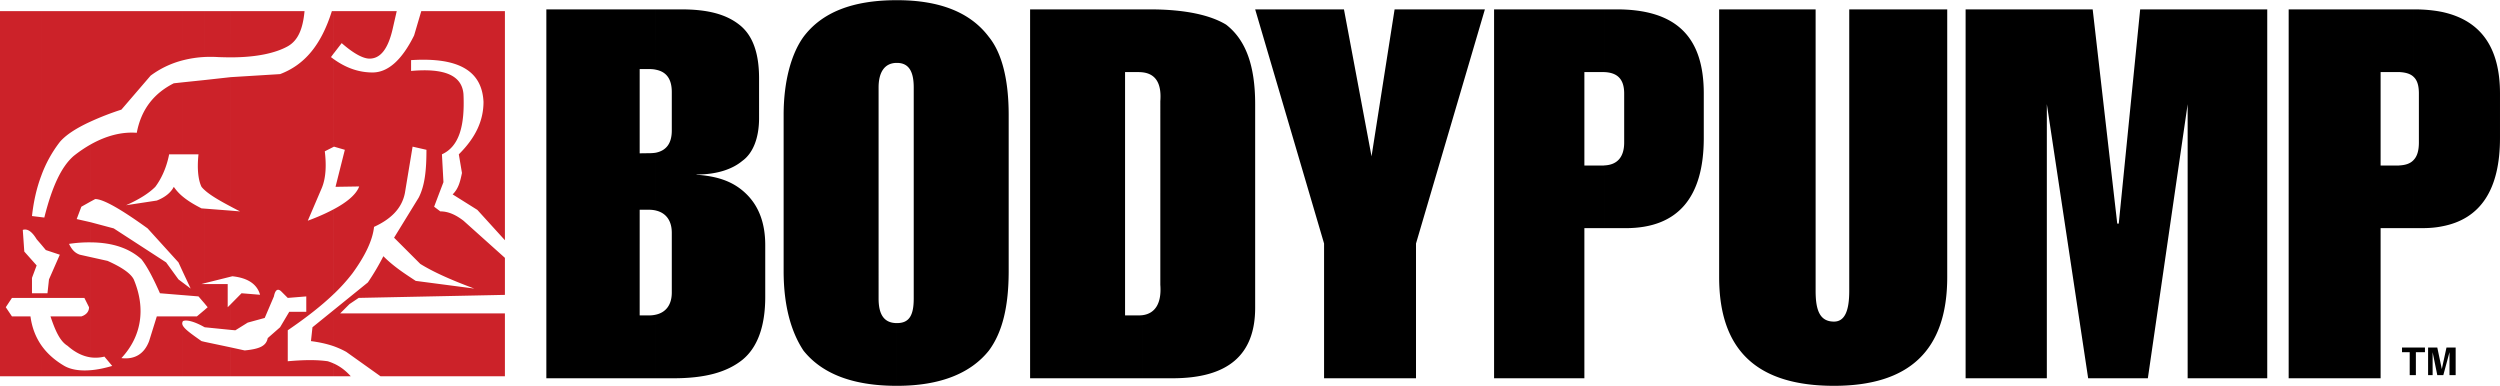
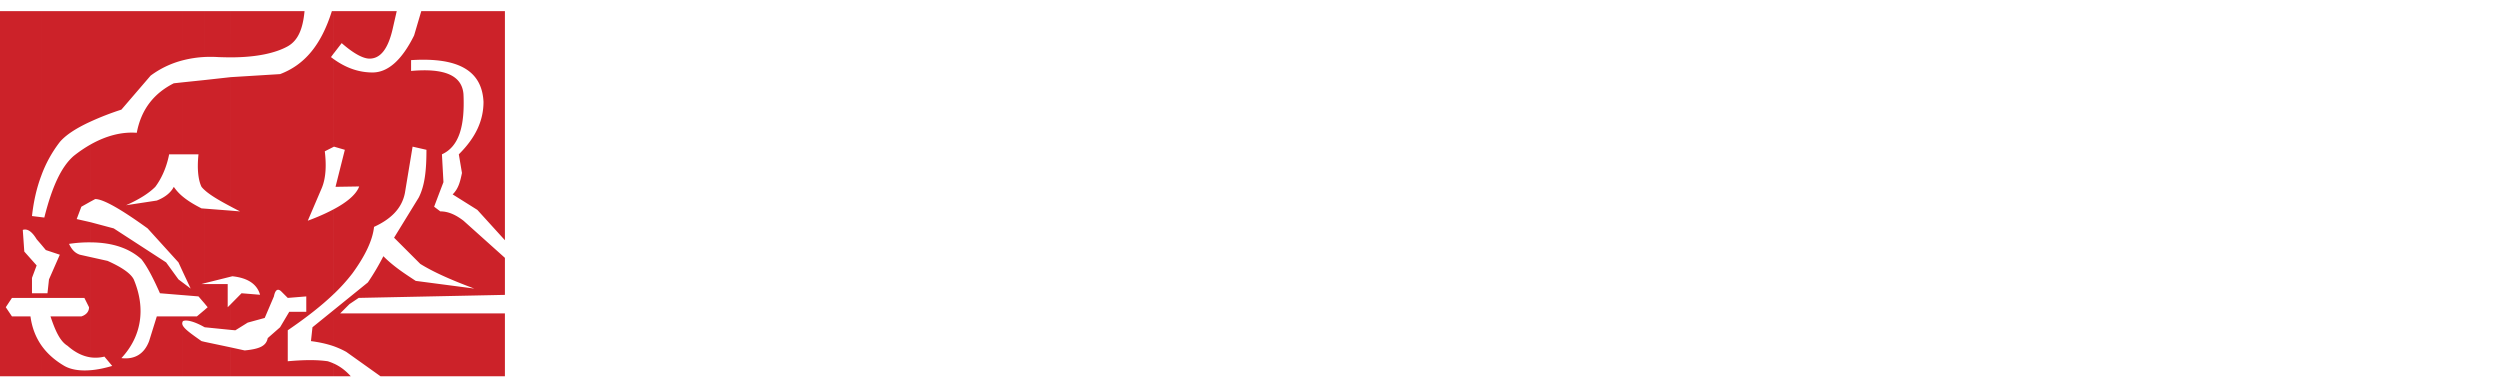
<svg xmlns="http://www.w3.org/2000/svg" width="2500" height="386" viewBox="0 0 357.299 55.115">
  <g fill-rule="evenodd" clip-rule="evenodd">
    <path d="M47.664 1.565H56.7l-.593 2.593c-.667 2.861-1.765 4.193-3.294 4.193-.882 0-2.214-.666-3.979-2.214l-1.17 1.512V1.565zm0 6.84v12.564l.073-.036 1.547.45-1.332 5.292 3.384-.054c-.468 1.278-2.034 2.412-3.672 3.275v12.133a25.473 25.473 0 0 0 2.718-3.006c1.764-2.43 2.862-4.645 3.078-6.625 2.43-1.115 3.978-2.645 4.41-4.841l1.098-6.624 1.98.45c0 2.862-.216 5.076-1.099 6.821l-3.528 5.742 3.745 3.744c1.763 1.098 4.193 2.213 7.721 3.527l-8.37-1.098c-1.332-.883-3.096-1.98-4.625-3.527a34.1 34.1 0 0 1-2.214 3.744l-4.914 3.977v5.131c.648.234 1.26.504 1.836.828l4.877 3.475h17.784v-8.982H48.618l1.332-1.332 1.314-.883 20.898-.432v-5.291l-5.922-5.311c-.881-.666-1.98-1.332-3.312-1.332l-.882-.666.666-1.764.666-1.746-.216-3.979c2.412-1.097 3.294-3.96 3.078-8.603-.216-2.646-2.646-3.744-7.488-3.312V8.567c6.822-.432 10.134 1.548 10.35 5.958 0 2.664-1.098 5.095-3.528 7.506l.45 2.665c-.234 1.099-.45 2.196-1.332 3.06l3.528 2.213 3.942 4.338V1.565H60.209L59.184 5.04c-1.746 3.527-3.744 5.292-5.94 5.292-1.854 0-3.708-.577-5.58-1.927zm0 43.507c.882.395 1.674.953 2.466 1.836h-2.466v-1.836zM32.994 1.565h10.53c-.234 2.502-.9 4.177-2.394 5.023-1.71.954-4.428 1.583-8.136 1.583V1.565zm0 9.433v18.504c.396.215.846.449 1.313.684l-1.313-.107v9.432l.215-.055c2.196.234 3.528 1.115 3.96 2.646l-2.646-.217-1.53 1.549v3.689l.647.055 1.764-1.098 2.43-.666 1.314-3.078c.215-1.117.666-1.117 1.097-.666l.882.881 2.646-.215v2.195h-2.43l-1.314 2.215-1.764 1.547c-.216 1.098-1.098 1.549-3.294 1.764l-1.979-.432v4.123h14.669v-1.836a8.195 8.195 0 0 0-.81-.307c-1.53-.217-3.294-.217-5.724 0v-4.428c2.61-1.783 4.788-3.475 6.534-5.148V29.896c-1.404.756-2.843 1.314-3.672 1.621l1.98-4.626c.666-1.548.666-3.529.45-5.292l1.242-.63V8.405c-.126-.09-.234-.18-.36-.27l.36-.487V1.565h-.231c-1.548 4.915-3.941 7.687-7.398 9l-7.038.433zm14.67 38.447c-1.044-.359-2.124-.576-3.221-.721l.215-1.979 3.006-2.432v5.132zM29.25 1.565h3.745v6.606c-.577 0-1.152-.018-1.764-.036a18.282 18.282 0 0 0-1.98-.018V1.565h-.001zm0 9.847l3.745-.414v18.504c-1.818-.955-3.042-1.71-3.745-2.359V11.412zm3.744 42.336H29.25v-4.914l3.745.791v4.123h-.001zm0-23.67v9.432l-3.745.936V29.789l3.745.289zm0 13.356v3.689l-3.745-.377v-2.484l.432-.379-.432-.521V40.57h3.294v3.312l.451-.448zm-6.84-41.869h3.096v6.553c-1.08.054-2.106.216-3.096.468V1.565zm0 10.17l3.096-.324v15.731a3.614 3.614 0 0 1-.45-.467c-.432-.882-.666-2.43-.432-4.645h-2.214V11.735zm3.096 42.013h-3.096v-7.201c.306.521 1.188 1.152 2.646 2.178l.45.109v4.914zm0-23.959v10.656l-.45.125h.45v2.791l-.882-1.025-2.214-.182V40.39l1.098.828-1.098-2.34v-10.78c.738.611 1.621 1.133 2.646 1.656l.45.035zm0 14.473l-1.116.936h-1.98v.666c.45-.217 1.548 0 3.096.883v-2.485zM12.942 1.565h13.211v7.021a13.2 13.2 0 0 0-4.625 2.196l-4.177 4.86a40.058 40.058 0 0 0-4.409 1.709V1.565zm0 19.063v8.153l.666-.359c1.098 0 3.528 1.332 7.488 4.193l4.41 4.859.648 1.404v-10.78a6.594 6.594 0 0 1-1.314-1.422c-.45.882-1.332 1.529-2.43 1.961l-4.393.668c1.98-.883 3.294-1.747 4.177-2.629.666-.882 1.547-2.43 1.979-4.645h1.98V11.735l-1.314.144c-2.646 1.333-4.626 3.528-5.292 7.075-2.105-.162-4.338.396-6.605 1.674zm13.212 33.12H12.942v-.865c.954-.072 1.979-.287 3.095-.611l-1.116-1.332a5.23 5.23 0 0 1-1.979.107V36.719l2.429.541c1.98.881 3.294 1.764 3.744 2.645 1.764 4.195 1.098 8.174-1.764 11.25 1.98.234 3.294-.666 3.96-2.43l1.098-3.527h3.744v.666c-.144.217-.144.432 0 .684v7.2h.001zm0-13.357v1.764l-3.294-.27c-.882-1.98-1.764-3.744-2.646-4.859-1.691-1.529-4.05-2.395-7.271-2.412v-2.881l3.311.883 7.488 4.859 1.764 2.43.648.486zM5.904 1.565h7.038v15.786c-2.124.972-3.565 1.945-4.393 2.916a17.839 17.839 0 0 0-2.646 4.806V1.565h.001zm0 29.449v3.924l.647.773 1.998.666-1.548 3.527-.216 1.98h-.881v.666h6.155l.666 1.332c0 .648-.432 1.098-1.098 1.314h-4.41c.666 1.98 1.332 3.527 2.43 4.193 1.098.973 2.196 1.494 3.294 1.656V36.719l-1.531-.342c-.666-.234-1.116-.666-1.547-1.547a18.84 18.84 0 0 1 3.078-.217v-2.881l-1.981-.449.666-1.764 1.315-.738v-8.153c-.792.45-1.603.99-2.413 1.638-1.764 1.53-3.096 4.41-4.194 8.801l-.43-.053zm7.038 22.734H5.904v-4.43c.828 1.189 1.943 2.16 3.293 2.953.954.539 2.232.738 3.745.611v.866zM0 1.565h5.904v23.508c-.667 1.765-1.099 3.673-1.332 5.778l1.332.162v3.924l-.667-.773c-.666-1.1-1.314-1.549-1.98-1.332l.216 3.096 1.764 1.98-.666 1.781v2.195h1.332v.666H1.709l-.882 1.332.882 1.314h2.646c.216 1.619.756 2.971 1.548 4.121v4.43H0V1.565z" fill="#cc2229" />
-     <path d="M348.983 53.586v-.865l.667-3.078h1.312v3.943h-.882v-3.277l-.882 3.277h-.215zm0-21.258V1.674c5.508 1.17 8.315 5.003 8.315 11.664v6.354c.001 7.361-2.771 11.609-8.315 12.636zm0-30.654v30.654c-.882.18-1.818.252-2.845.252h-1.205v-9.721c.539-.54.773-1.386.773-2.52v-7.001c0-1.134-.234-1.909-.773-2.395v-9.63h.107c1.442 0 2.755.126 3.943.361zm0 51.047v.865h-.647l-.667-3.277v3.277h-.647v-3.943h1.314l.647 3.078zm-4.049.865v-3.943h1.639v.666h-1.297v3.277h-.342zm0-52.273v9.63c-.433-.414-1.08-.611-1.963-.666V1.313h1.963zm0 21.546v9.721h-1.963v-8.964c.883-.054 1.53-.288 1.963-.757zm0 26.784v3.943h-.54v-3.277h-1.099v-.666h1.639zm-1.963-48.33v8.964h-2.735v13.356h2.412c.108 0 .216 0 .323-.018v8.964h-2.735v21.455h-13.14V1.313h15.875zM229.283 32.58v-8.964c1.836-.072 2.844-1.17 2.844-3.276v-7.001c0-2.106-1.008-2.988-2.844-3.061V1.313h1.746c8.55 0 12.474 3.924 12.474 12.025v6.354c0 8.514-3.708 12.889-11.159 12.889h-3.061v-.001zm63.252-17.712l5.904 39.167h8.531l5.688-39.167v39.167h11.376V1.313h-18.162l-3.06 30.619h-.216l-3.511-30.619h-18.161v52.722h11.609V14.868h.002zM245.699 1.313v38.269c0 10.512 5.472 15.533 16.416 15.533 10.71 0 16.182-5.021 16.182-15.533V1.313h-14.004v40.248c0 2.844-.647 4.375-2.178 4.375-1.98 0-2.627-1.531-2.627-4.375V1.313h-13.789zm-16.416 0v8.964H226.439v13.356h2.628c.071 0 .144 0 .216-.018v8.964h-2.844v21.455h-12.906V1.313h15.75zm-65.969 52.722v-9.018c1.817-.252 2.717-1.746 2.519-4.338V14.435c.198-2.591-.702-3.906-2.519-4.122v-9h.989c5.238 0 8.748.864 10.926 2.179 2.844 2.196 4.158 5.903 4.158 11.376v29.087c0 6.787-3.924 10.08-11.808 10.08h-4.265zm32.706-31.716l-3.942-21.006h-12.689l9.847 33.462v19.26h13.139v-19.26l9.846-33.462h-12.905l-3.296 21.006zM163.314 1.313v9a5.417 5.417 0 0 0-.559-.036h-1.962v34.775h1.962c.198 0 .396-.018.559-.035v9.018h-16.093V1.313h16.093zM128.07 55.115V46.15h.126c1.746 0 2.394-1.098 2.394-3.51V12.474c0-2.196-.647-3.51-2.394-3.51h-.126V0h.126c6.12 0 10.494 1.746 13.122 5.237 1.962 2.412 2.843 6.354 2.843 11.16v22.32c0 5.021-.881 8.748-2.843 11.377-2.628 3.275-7.002 5.021-13.122 5.021h-.126zM93.726 30.059c1.404.324 2.286 1.387 2.286 3.188v8.531c0 1.801-.882 2.861-2.286 3.168v9.09h2.52c4.59 0 7.65-.883 9.846-2.627 2.178-1.766 3.276-4.824 3.276-8.982v-7.434c0-3.061-.882-5.473-2.628-7.219-1.746-1.746-3.942-2.609-7.217-2.826l.053-.035c3.078 0 5.202-.847 6.516-1.944 1.53-1.098 2.394-3.276 2.394-6.12V11.16c0-3.511-.864-6.139-2.844-7.668-1.962-1.53-4.59-2.179-8.315-2.179h-3.601v8.622c1.53.289 2.286 1.351 2.286 3.187v5.508c0 1.817-.774 2.862-2.286 3.168v8.261zM128.07 0v8.963c-1.674.054-2.502 1.369-2.502 3.51V42.64c0 2.359.828 3.457 2.502 3.51v8.965c-6.282-.018-10.62-1.764-13.23-5.021-1.746-2.629-2.844-6.355-2.844-11.377v-22.32c0-4.806 1.098-8.748 2.844-11.16C117.45 1.764 121.788.018 128.07 0zM91.422 29.951h1.314c.359 0 .683.035.989.107v-8.261c-.306.053-.63.072-.989.072l-1.314.018V9.845h1.314c.359 0 .683.018.989.09V1.313H78.084v52.722h15.642v-9.09c-.306.072-.63.107-.989.107h-1.314V29.951h-.001z" />
  </g>
</svg>